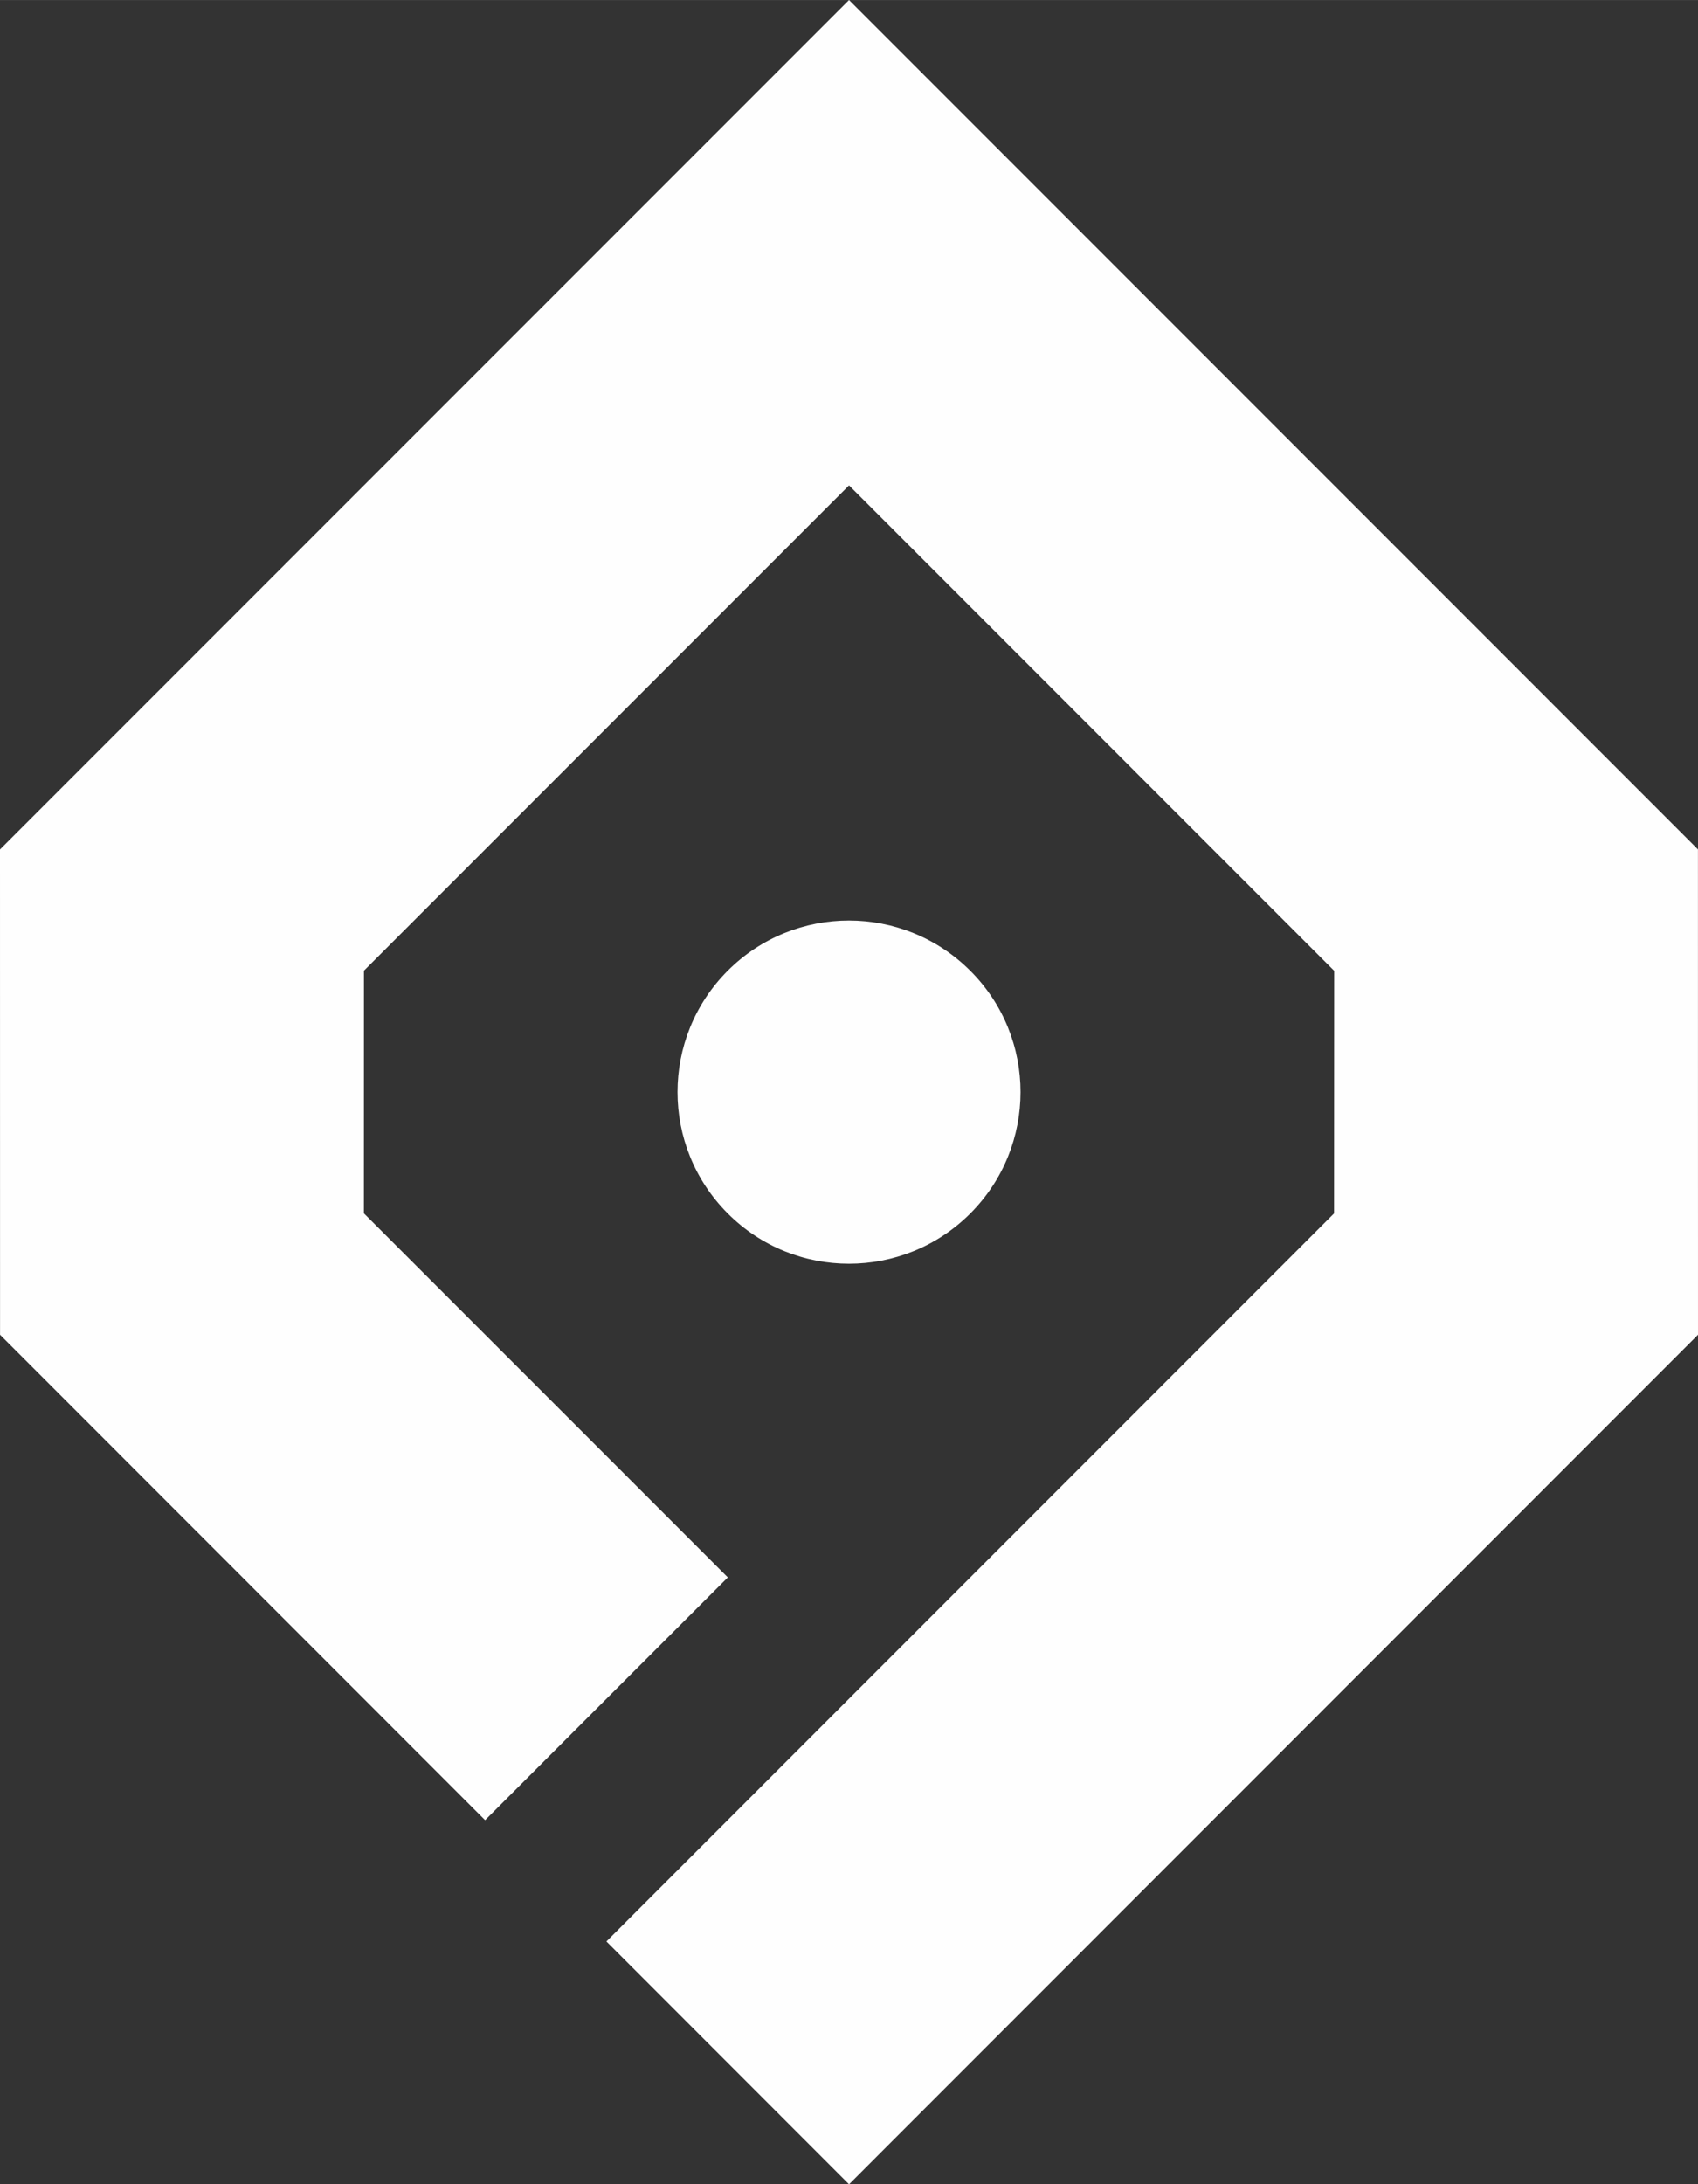
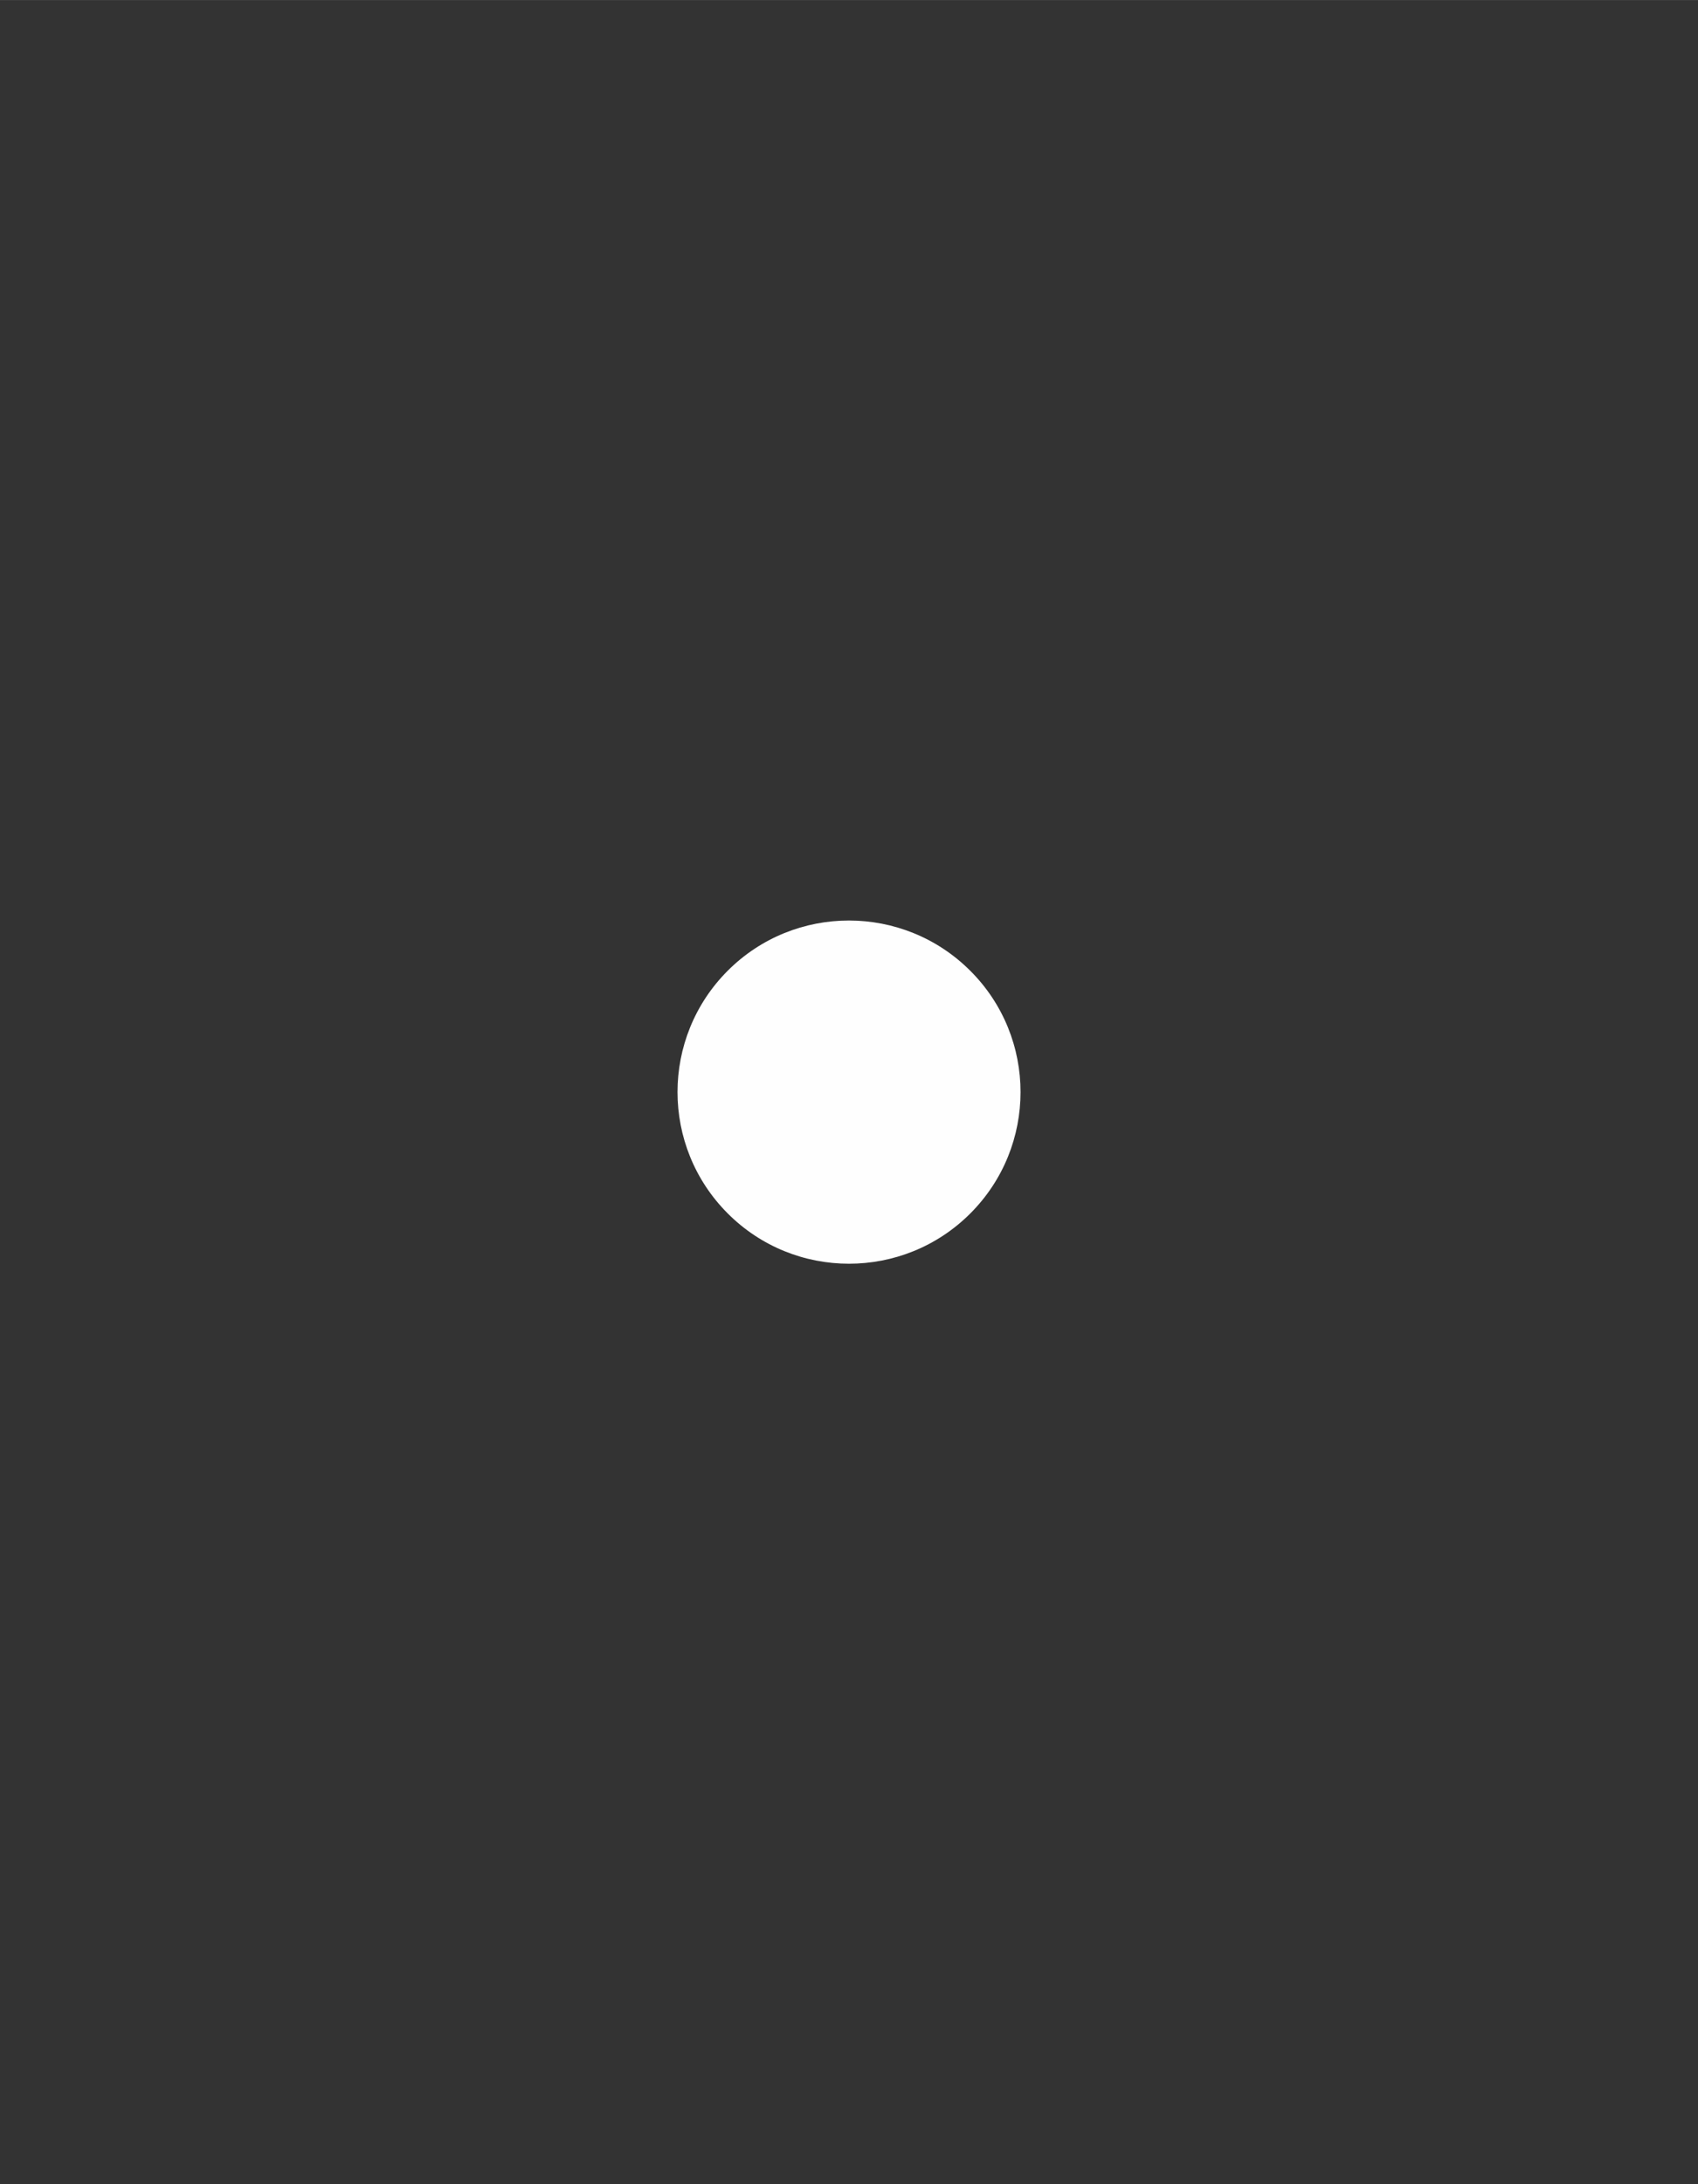
<svg xmlns="http://www.w3.org/2000/svg" xml:space="preserve" width="21.89mm" height="28.146mm" style="shape-rendering:geometricPrecision; text-rendering:geometricPrecision; image-rendering:optimizeQuality; fill-rule:evenodd; clip-rule:evenodd" viewBox="0 0 2189.04 2814.56">
  <rect x="0" y="0" width="2189.04" height="2814.56" fill="#333333" stroke="none" />
  <defs>
    <style type="text/css">  .fil0 {fill:#FEFEFE}  </style>
  </defs>
  <g id="Layer_x0020_1">
-     <polygon class="fil0" points="781.87,312.69 0.07,1094.48 -0,1094.48 0.07,1719.79 -0,1719.86 0.07,1719.86 625.38,2345.38 938.28,2032.55 469.11,1563.44 469.18,1250.75 1094.56,625.38 1720.01,1250.9 1719.86,1563.52 781.8,2501.65 1094.56,2814.56 2189.04,1719.86 2189.04,1719.86 2188.97,1094.48 1407.24,312.69 1094.56,0 " />
-     <path class="fil0" d="M1250.9 1250.9c-86.36,-86.36 -226.48,-86.36 -312.69,-0.15 -86.36,86.36 -86.36,226.48 0,312.83 86.21,86.36 226.33,86.36 312.69,0 86.36,-86.36 86.36,-226.48 0,-312.69l0 0.01z" />
+     <path class="fil0" d="M1250.9 1250.9c-86.36,-86.36 -226.48,-86.36 -312.69,-0.15 -86.36,86.36 -86.36,226.48 0,312.83 86.21,86.36 226.33,86.36 312.69,0 86.36,-86.36 86.36,-226.48 0,-312.69z" />
  </g>
</svg>